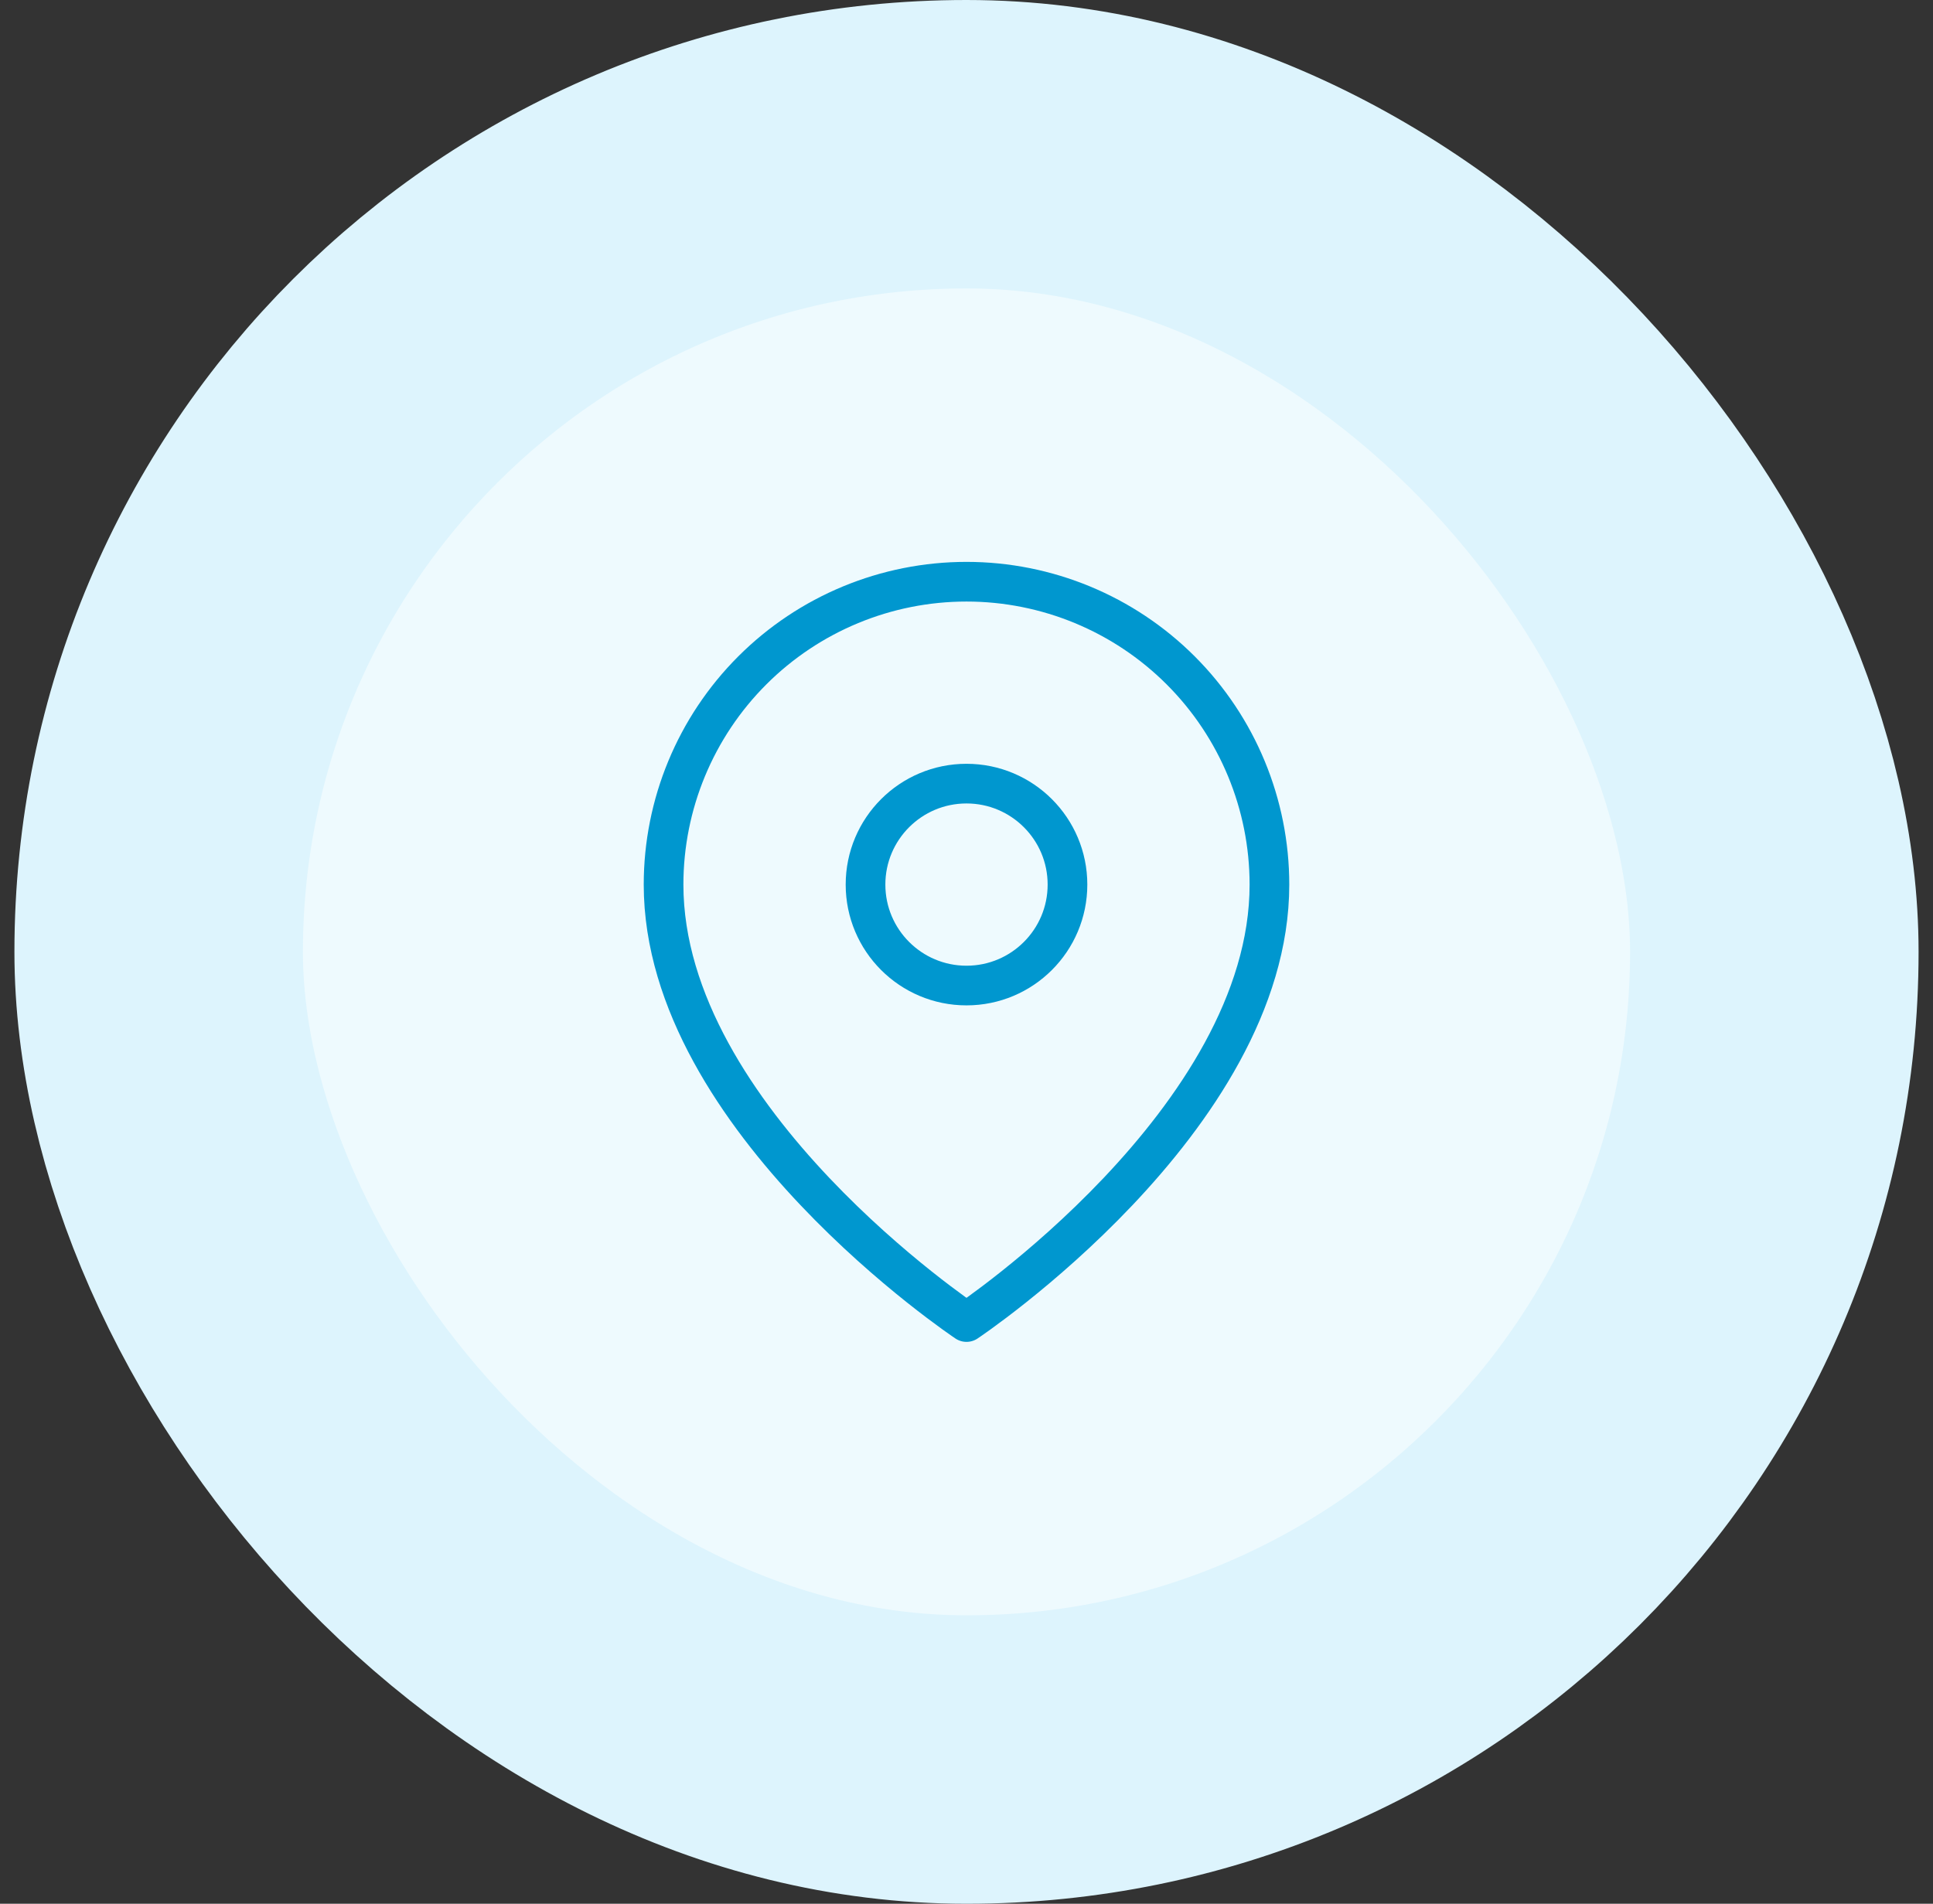
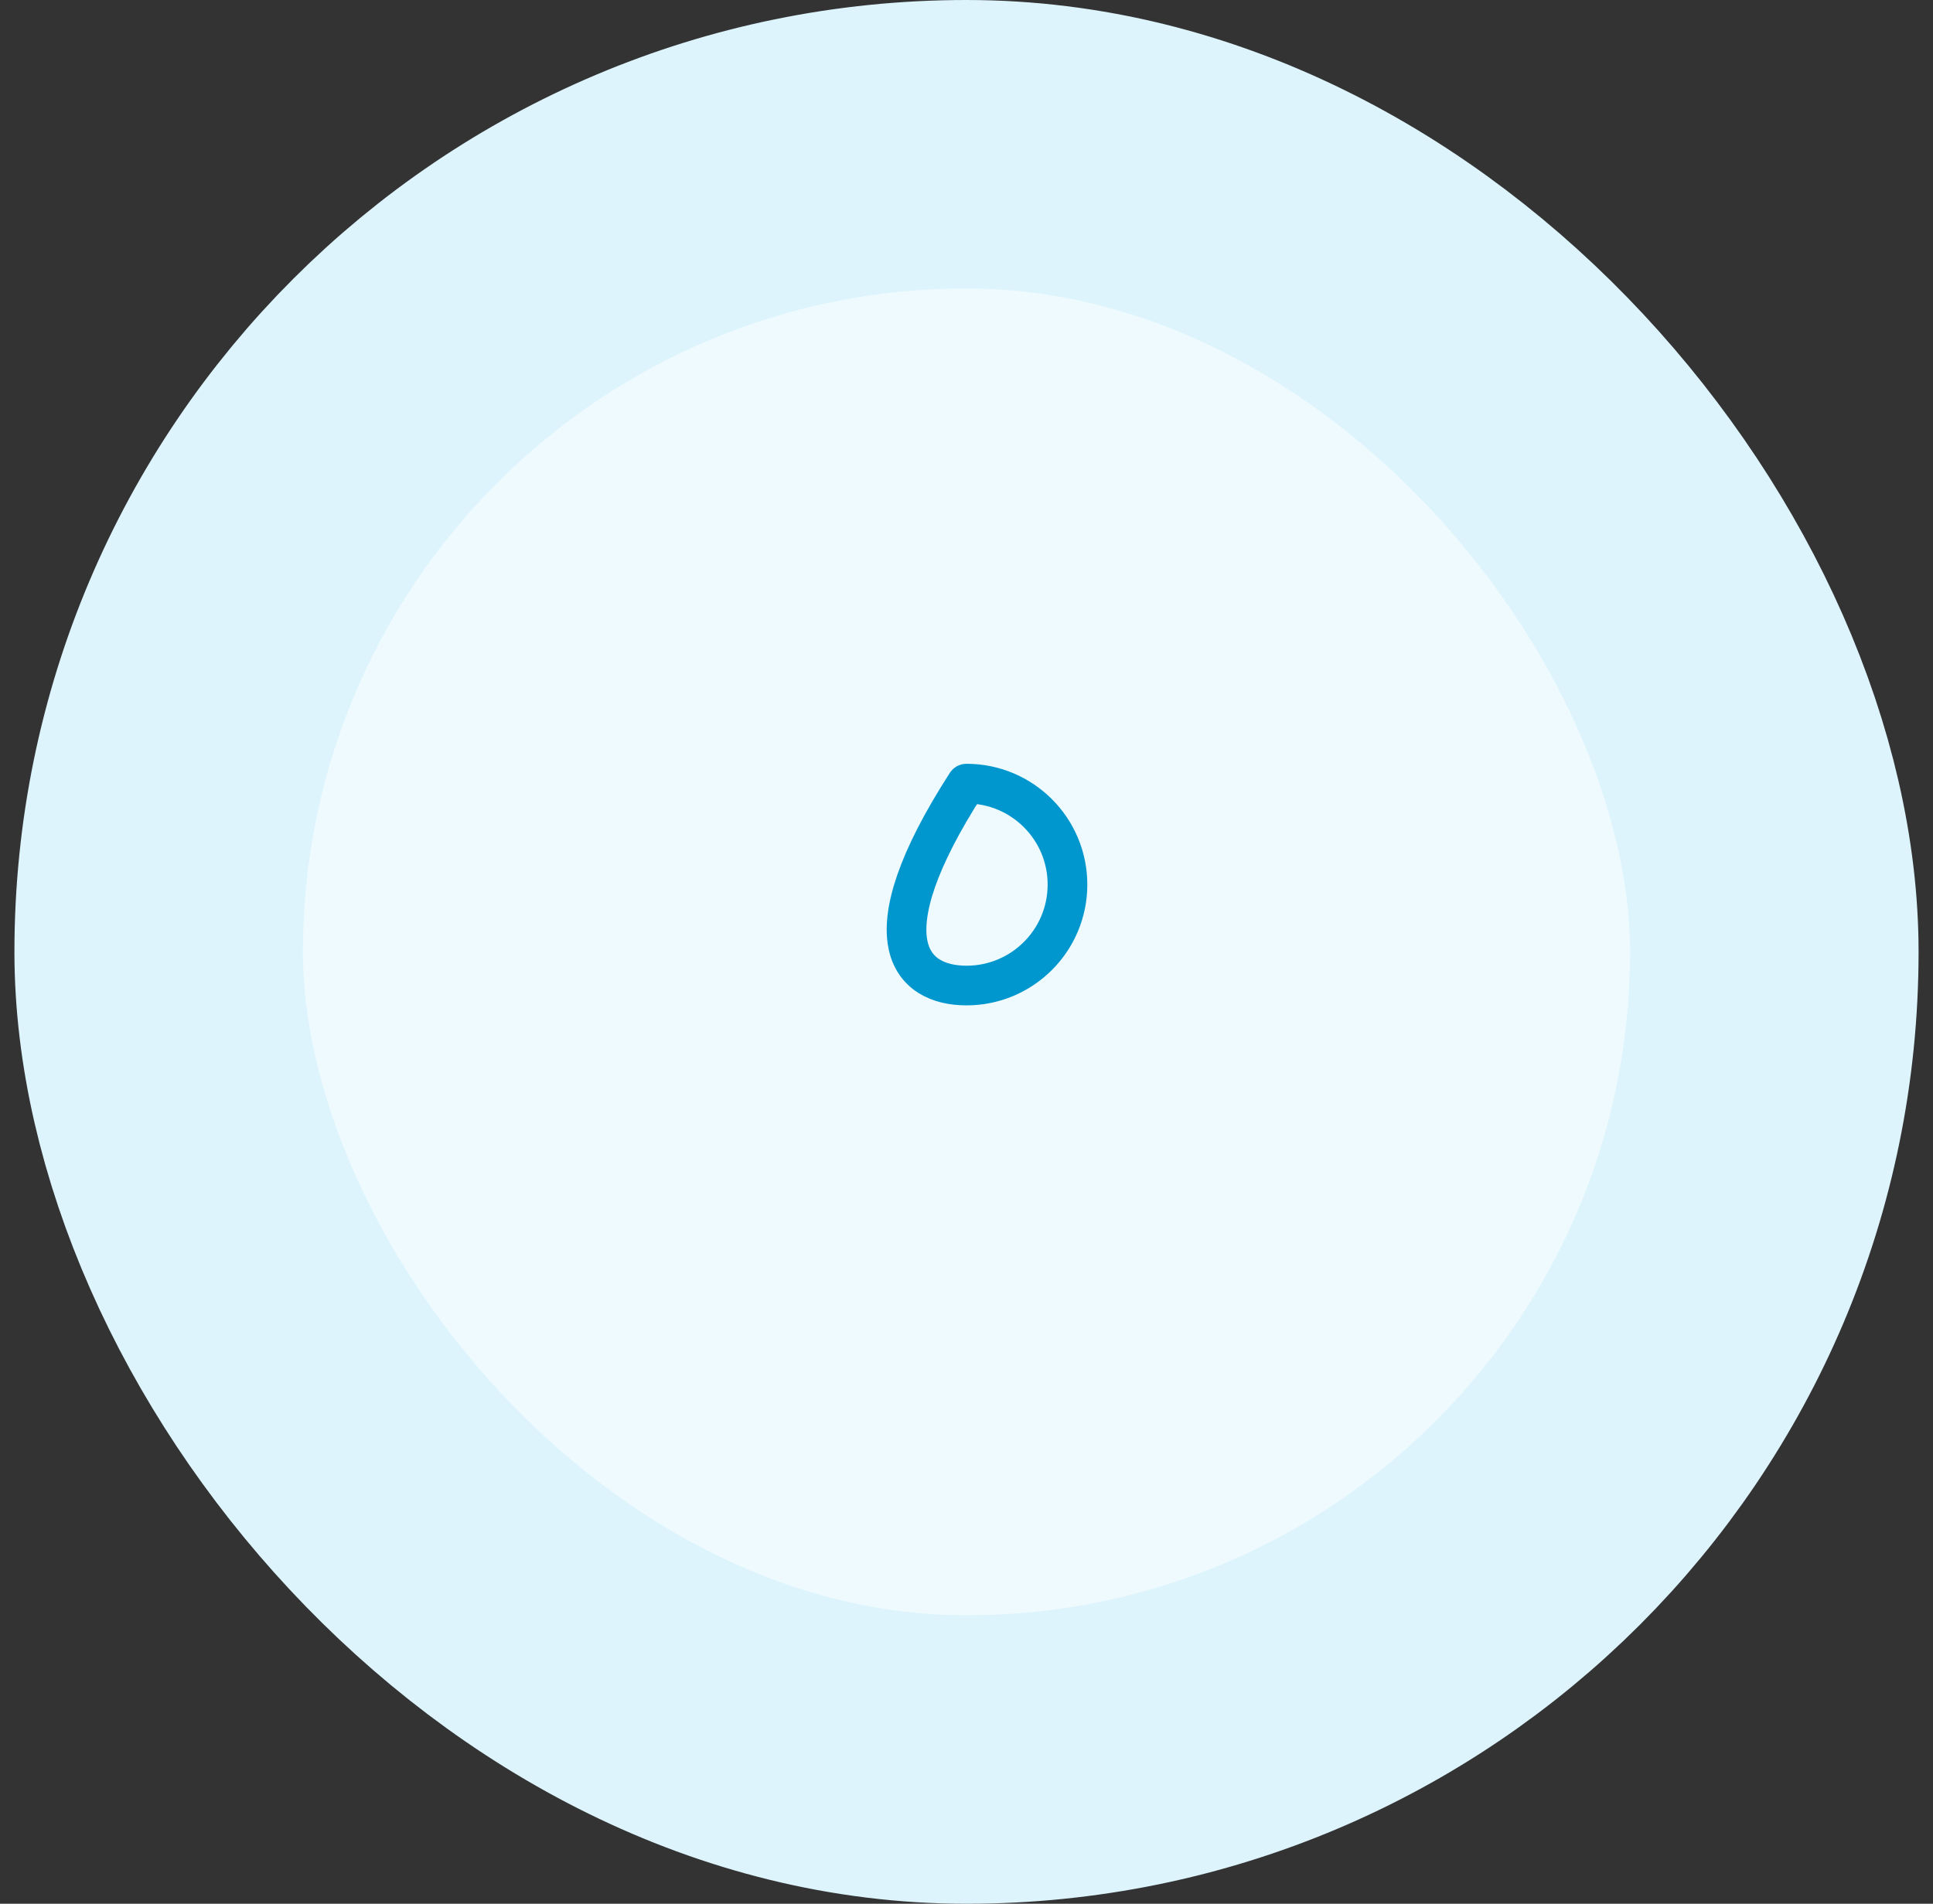
<svg xmlns="http://www.w3.org/2000/svg" width="67" height="66" viewBox="0 0 67 66" fill="none">
  <rect x="0" y="0" width="67" height="66" fill="#333333" stroke="none" />
  <rect x="5.5" y="5" width="56" height="56" rx="28" fill="#EEFAFE" />
  <rect x="5.5" y="5" width="56" height="56" rx="28" stroke="#DDF4FD" stroke-width="10" />
-   <path d="M44 30.667C44 38.833 33.5 45.833 33.5 45.833C33.5 45.833 23 38.833 23 30.667C23 27.882 24.106 25.211 26.075 23.242C28.044 21.273 30.715 20.167 33.5 20.167C36.285 20.167 38.956 21.273 40.925 23.242C42.894 25.211 44 27.882 44 30.667Z" stroke="#0097CF" stroke-width="1.375" stroke-linecap="round" stroke-linejoin="round" />
-   <path d="M33.5 34.167C35.433 34.167 37 32.6 37 30.667C37 28.734 35.433 27.167 33.5 27.167C31.567 27.167 30 28.734 30 30.667C30 32.6 31.567 34.167 33.5 34.167Z" stroke="#0097CF" stroke-width="1.375" stroke-linecap="round" stroke-linejoin="round" />
+   <path d="M33.5 34.167C35.433 34.167 37 32.6 37 30.667C37 28.734 35.433 27.167 33.5 27.167C30 32.6 31.567 34.167 33.5 34.167Z" stroke="#0097CF" stroke-width="1.375" stroke-linecap="round" stroke-linejoin="round" />
</svg>